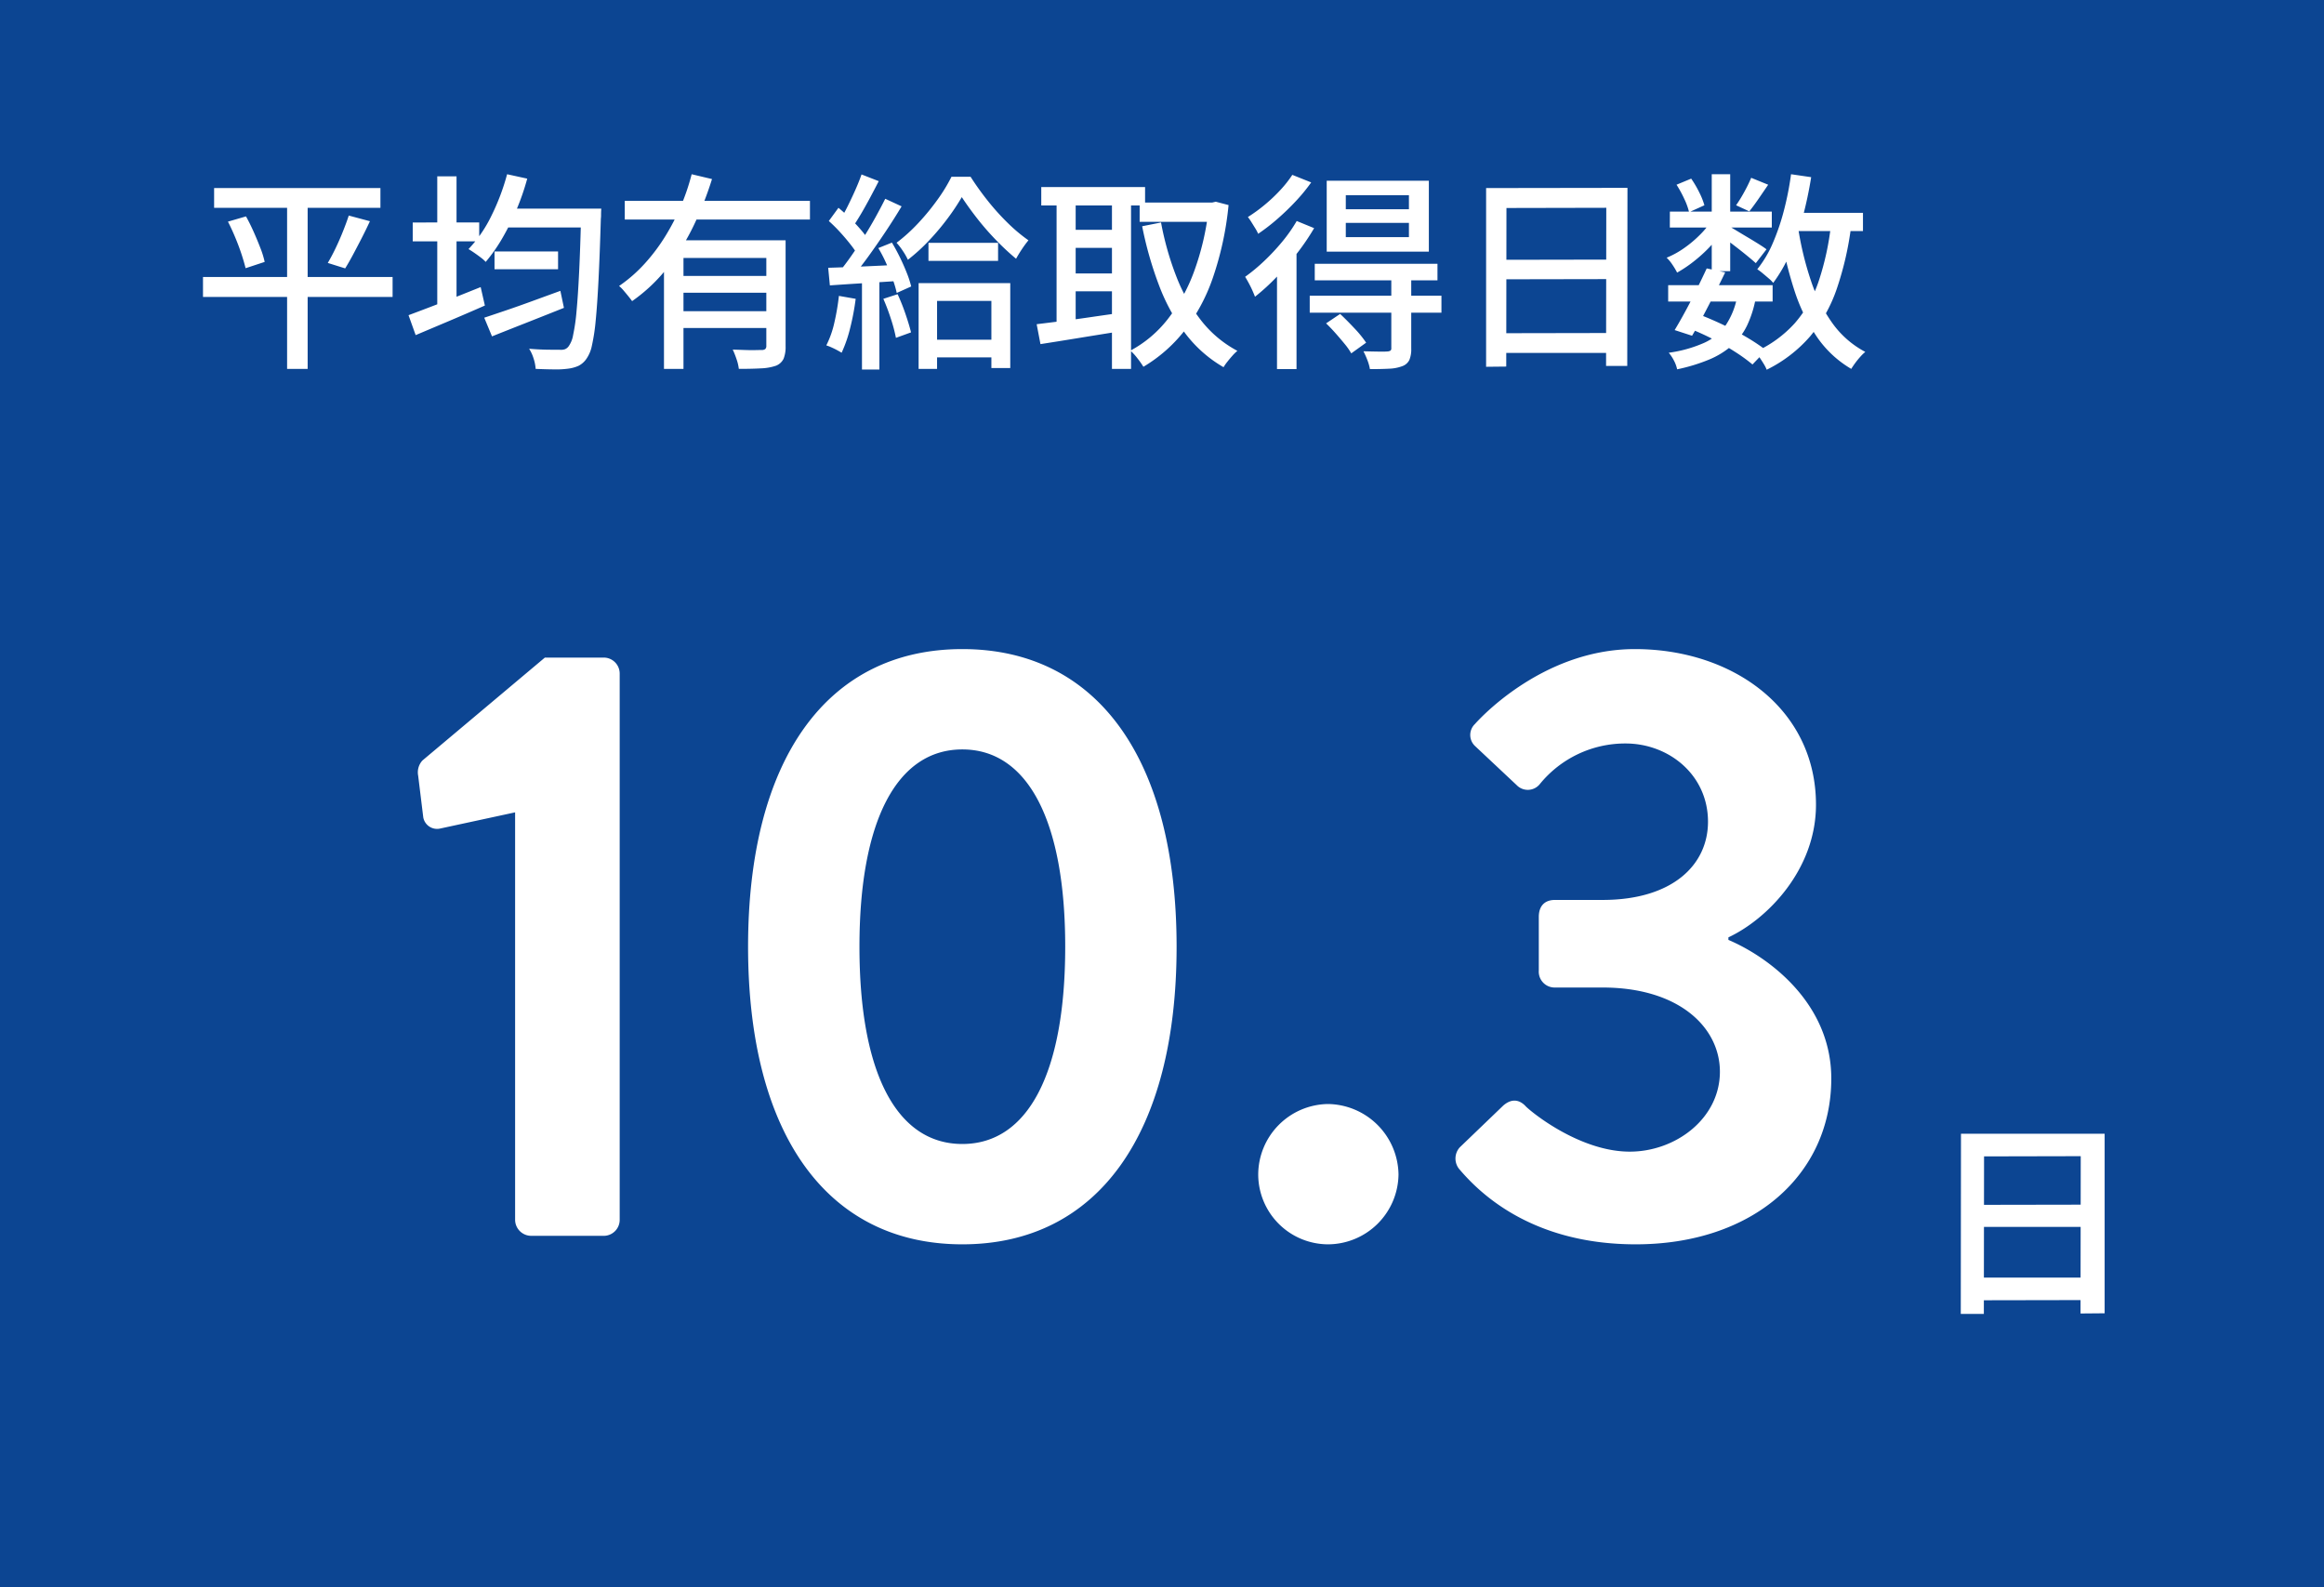
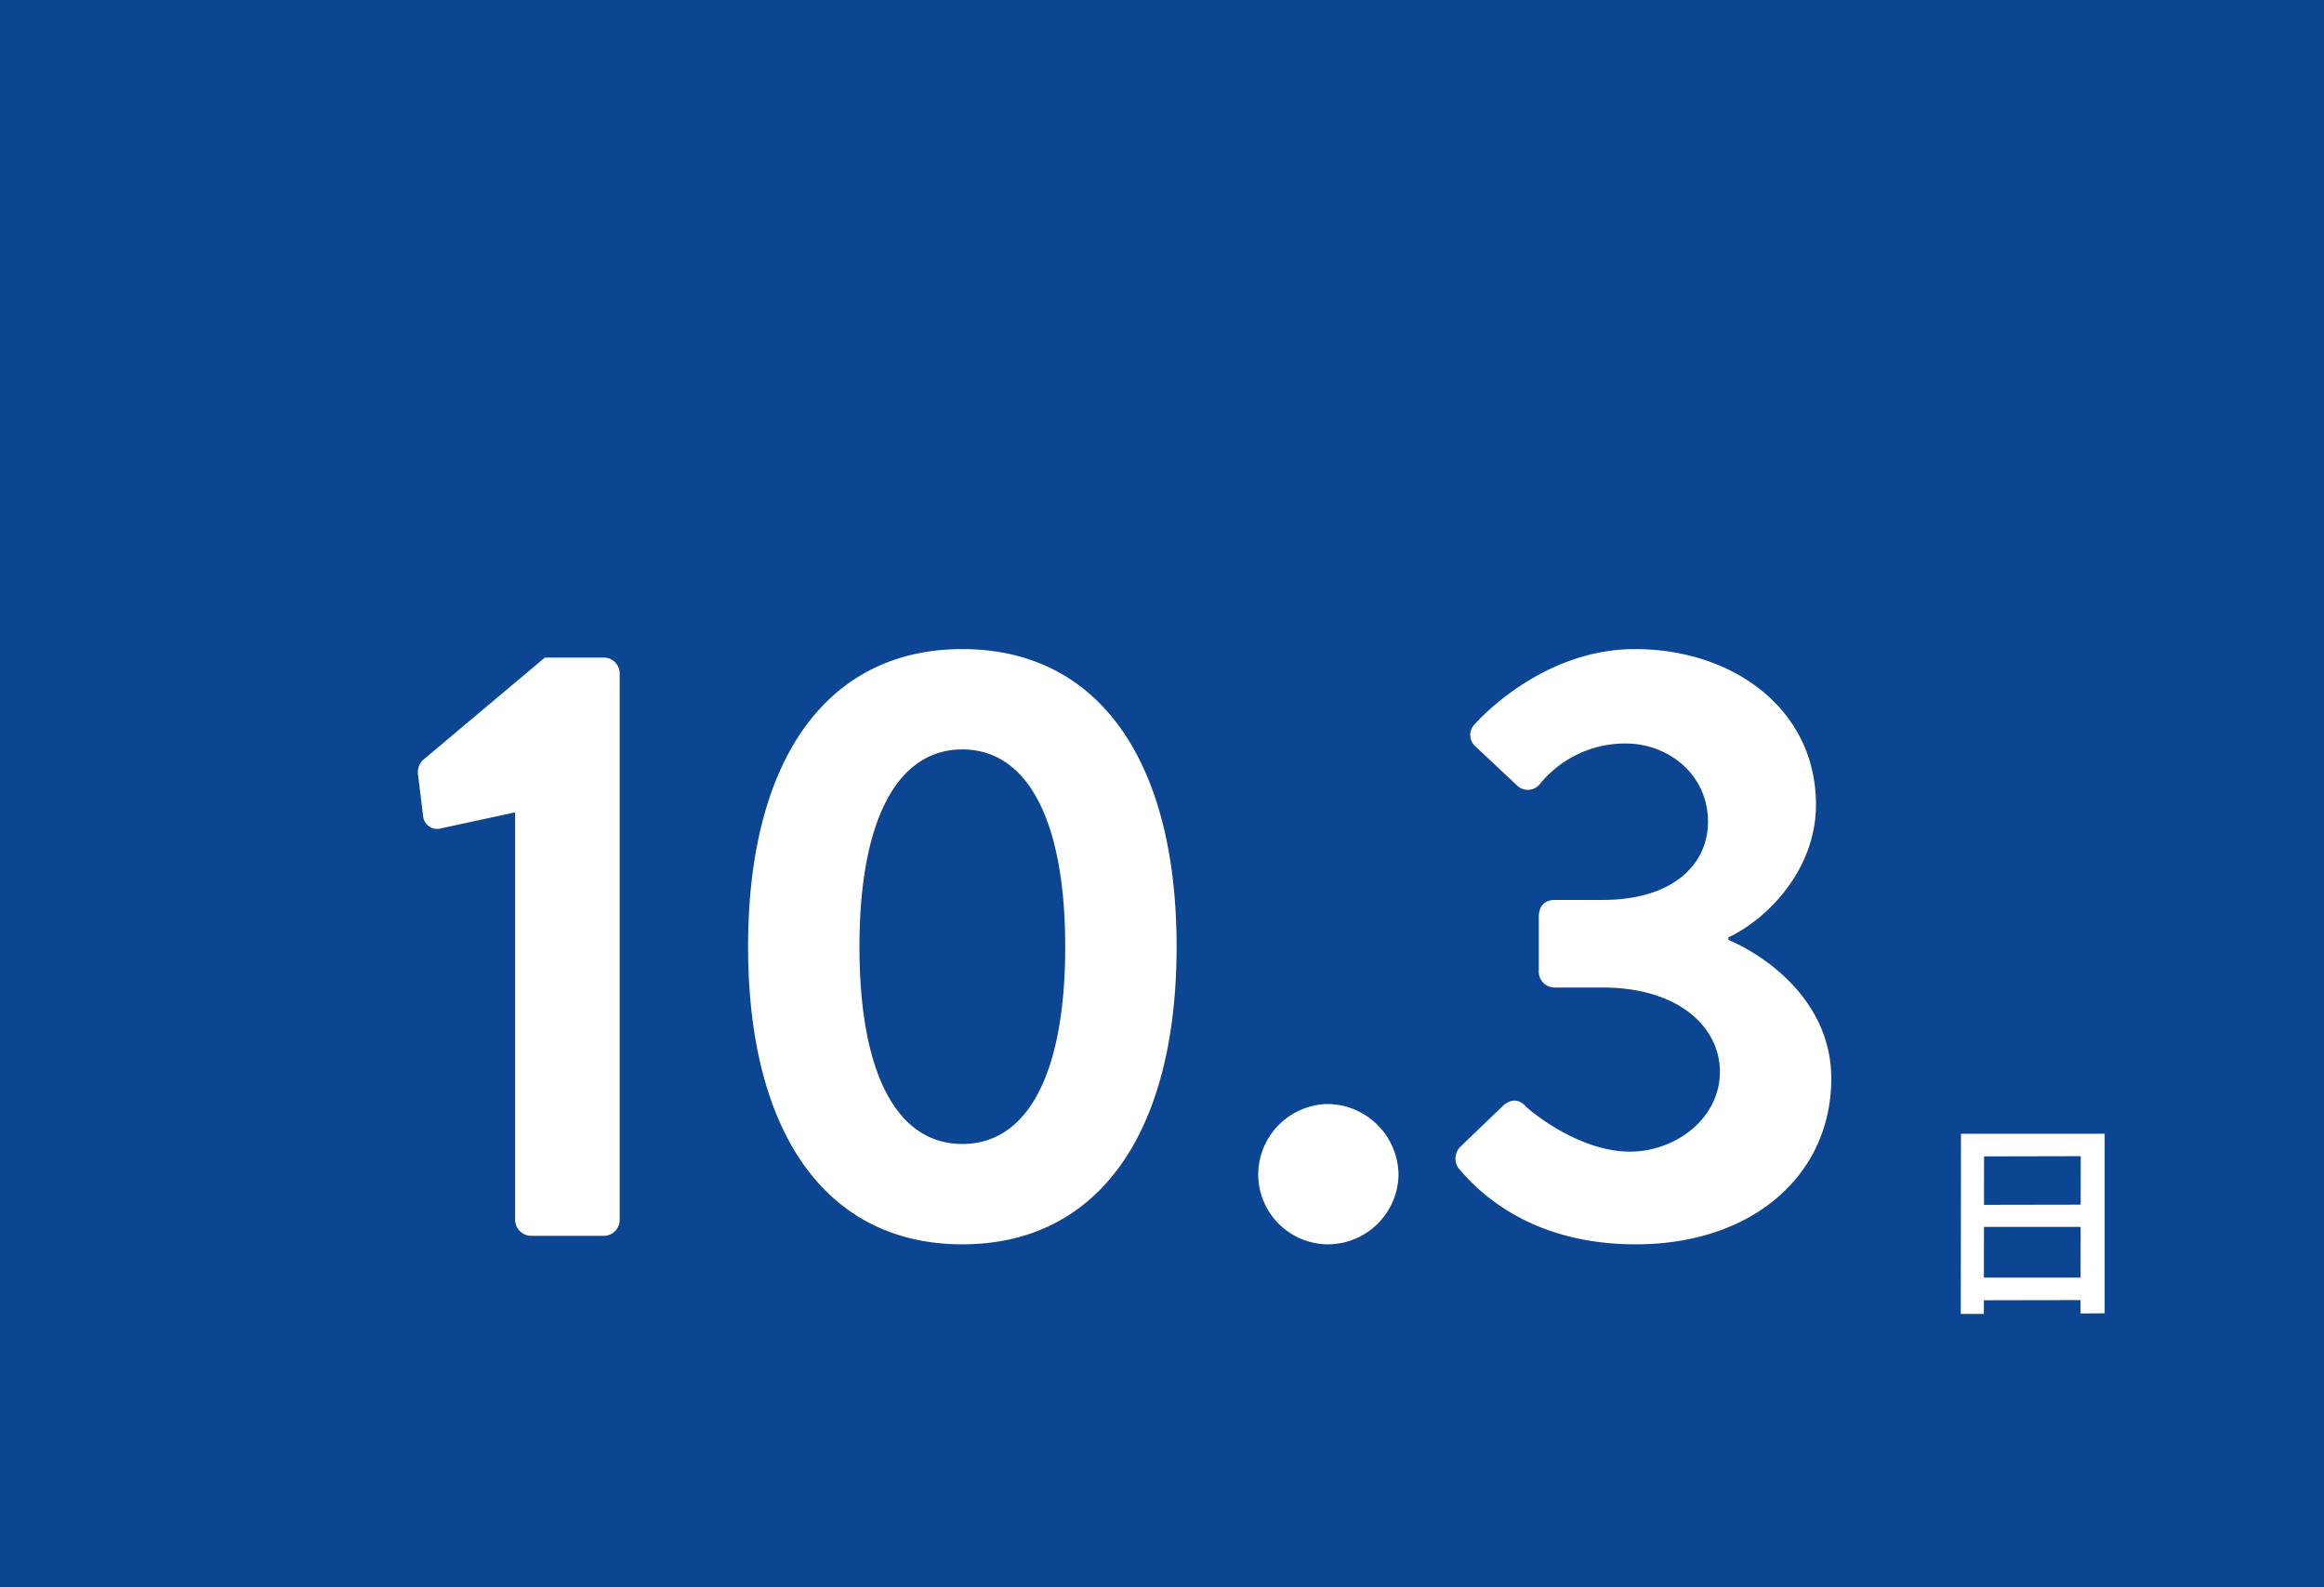
<svg xmlns="http://www.w3.org/2000/svg" width="410" height="280" viewBox="0 0 410 280">
  <g id="グループ_8326" data-name="グループ 8326" transform="translate(-481 -1786)">
    <rect id="長方形_5444" data-name="長方形 5444" width="410" height="280" transform="translate(481 1786)" fill="#0c4592" />
    <path id="パス_2040" data-name="パス 2040" d="M-109.125-2.85A2.848,2.848,0,0,0-106.275,0h12.9a2.82,2.82,0,0,0,2.7-2.85v-96.3a2.82,2.82,0,0,0-2.7-2.85h-10.5l-21.6,18.15a3.1,3.1,0,0,0-.75,2.7l.9,7.35a2.476,2.476,0,0,0,3,1.95l13.2-2.85Zm78.9,4.35c24,0,37.8-19.65,37.8-52.5s-13.8-52.5-37.8-52.5-37.8,19.65-37.8,52.5S-54.225,1.5-30.225,1.5Zm0-17.7c-11.55,0-18.15-12.45-18.15-34.8,0-22.2,6.6-34.8,18.15-34.8s18.15,12.6,18.15,34.8C-12.075-28.65-18.675-16.2-30.225-16.2Zm52.2,5.4a12.356,12.356,0,0,0,12.3,12.3,12.485,12.485,0,0,0,12.45-12.3,12.615,12.615,0,0,0-12.45-12.45A12.485,12.485,0,0,0,21.975-10.8Zm35.4-1.05c3.3,3.9,12.45,13.35,31.2,13.35,20.7,0,34.5-12.3,34.5-29.25,0-13.35-11.1-21.45-18.15-24.45v-.45c6.75-3.15,15.45-11.85,15.45-23.4,0-16.8-14.55-27.45-31.95-27.45-16.8,0-28.2,13.2-28.2,13.2a2.675,2.675,0,0,0,0,3.9l7.35,6.9a2.722,2.722,0,0,0,4.05-.15,19.42,19.42,0,0,1,15.15-7.2c7.65,0,14.55,5.55,14.55,13.8,0,7.65-6.3,13.8-18.6,13.8h-8.4c-1.8,0-2.85,1.05-2.85,3v9.45a2.8,2.8,0,0,0,2.85,3h8.4c13.5,0,20.7,7.05,20.7,14.85,0,8.25-7.8,14.1-15.9,14.1-9.15,0-18-7.5-18.45-8.1-1.2-1.2-2.55-1.2-3.9,0l-7.65,7.35A2.947,2.947,0,0,0,57.375-11.85Z" transform="translate(681 2004)" fill="#fff" />
    <path id="パス_2041" data-name="パス 2041" d="M-31.043-29.008H-5.7V2.664L-9.953,2.7l.037-27.75-17.057.037L-27.01,2.775h-4.07Zm2.738,12.543L-8.177-16.5v3.922H-28.305Zm-.037,12.839h20.2V.333l-20.2.037Z" transform="translate(858 2015)" fill="#fff" />
-     <path id="パス_2039" data-name="パス 2039" d="M3.774-28.823H33.115v3.478H3.774ZM1.813-13.135H35.261V-9.62H1.813Zm4.4-9.768L9.4-23.828q.7,1.258,1.351,2.72t1.184,2.849a15.877,15.877,0,0,1,.759,2.46l-3.367,1.11q-.259-1.073-.721-2.479T7.511-20.091Q6.882-21.608,6.216-22.9Zm21.312-1.073,3.737,1q-.666,1.443-1.443,2.96t-1.517,2.9q-.74,1.388-1.406,2.46l-3.071-.962q.666-1.11,1.369-2.572t1.313-3Q27.121-22.718,27.528-23.976ZM16.65-27.417h3.626V3.071H16.65Zm36.593,9.768H64.454V-14.5H53.243ZM51.43-5.957q1.665-.555,3.848-1.295T59.94-8.9q2.479-.906,4.921-1.794l.629,3q-3.256,1.3-6.623,2.627T52.8-2.664ZM54.871-25.2H69.6v3.33H54.871Zm13.653,0h3.552l-.019.352q-.019.351-.019.758a4.874,4.874,0,0,1-.037.666q-.185,6.29-.407,10.712t-.5,7.234a34.05,34.05,0,0,1-.666,4.421,6.194,6.194,0,0,1-.944,2.313,3.779,3.779,0,0,1-1.424,1.277,6.464,6.464,0,0,1-1.831.5,15.942,15.942,0,0,1-2.516.129Q62.16,3.145,60.5,3.071a7.377,7.377,0,0,0-.352-1.794,7.01,7.01,0,0,0-.8-1.758q1.776.148,3.256.167T64.75-.3a2.229,2.229,0,0,0,.907-.093,1.513,1.513,0,0,0,.647-.5,4.733,4.733,0,0,0,.8-1.98,33.523,33.523,0,0,0,.61-4.255q.259-2.756.463-7.012t.352-10.286ZM55.463-31.265l3.552.777a43.39,43.39,0,0,1-1.924,5.55,43.5,43.5,0,0,1-2.516,5.032A28.637,28.637,0,0,1,51.689-15.8a6.226,6.226,0,0,0-.851-.759q-.555-.425-1.147-.833t-1.036-.666a23.189,23.189,0,0,0,4.033-5.865A39.517,39.517,0,0,0,55.463-31.265Zm-16.65,8.51H50.542v3.33H38.813Zm4.329-8.14h3.4V-6.512h-3.4ZM38.073-6.4q1.591-.592,3.681-1.388t4.422-1.72q2.331-.925,4.625-1.85l.74,3.256Q48.433-6.734,45.2-5.365L39.331-2.886ZM76.22-26.566h32.671v3.293H76.22ZM85.655-13.32h16.8v2.96h-16.8Zm-2.516-6.29h18.8V-16.5H86.58V3.071H83.139Zm18.056,0h3.4V-.925a5.578,5.578,0,0,1-.352,2.2,2.489,2.489,0,0,1-1.35,1.239,9.187,9.187,0,0,1-2.609.463q-1.609.092-3.94.092a7.916,7.916,0,0,0-.407-1.72,15.986,15.986,0,0,0-.666-1.684l2.146.074q1.036.037,1.813.019t1.11-.019a1.008,1.008,0,0,0,.666-.167A.744.744,0,0,0,101.195-1ZM88.023-31.265l3.589.851a59.889,59.889,0,0,1-3.182,8.1,39.834,39.834,0,0,1-4.644,7.492A29.2,29.2,0,0,1,77.515-8.88q-.259-.37-.666-.87t-.832-1a6.02,6.02,0,0,0-.8-.8,25.874,25.874,0,0,0,4.514-3.94,32.763,32.763,0,0,0,3.645-4.847,39,39,0,0,0,2.775-5.384A39.167,39.167,0,0,0,88.023-31.265ZM85.655-7.1h16.8v2.96h-16.8ZM129.8-19.166H142.08v3.182H129.8Zm.074,17.094h12.913V1.036H129.87Zm5.809-25.16A38.944,38.944,0,0,1,133.2-23.5a43.239,43.239,0,0,1-3.274,3.9,32.372,32.372,0,0,1-3.756,3.422,10.827,10.827,0,0,0-.888-1.554,11.414,11.414,0,0,0-1.11-1.443A30.059,30.059,0,0,0,128-22.644a40.979,40.979,0,0,0,3.4-4.144,28.844,28.844,0,0,0,2.46-4.033h3.367a50.24,50.24,0,0,0,2.96,4.144,41.866,41.866,0,0,0,3.552,3.959,28.77,28.77,0,0,0,3.7,3.108,18.238,18.238,0,0,0-1.147,1.554q-.592.888-1.036,1.7a44.2,44.2,0,0,1-3.533-3.293,47.092,47.092,0,0,1-3.385-3.885Q136.789-25.53,135.679-27.232Zm-7.622,15.17h16.169V2.923H140.9V-8.917h-9.583V3.071h-3.256ZM117.993-31.228l3.034,1.184q-.7,1.369-1.5,2.867t-1.591,2.849q-.8,1.351-1.5,2.386l-2.368-1.036A29.191,29.191,0,0,0,115.5-25.53q.722-1.443,1.388-2.941T117.993-31.228Zm4.181,4.292L125.06-25.6q-1.258,2.109-2.812,4.44t-3.127,4.5q-1.572,2.165-2.979,3.793l-2.109-1.147q1.036-1.258,2.165-2.868t2.22-3.349q1.092-1.739,2.053-3.478T122.174-26.936Zm-9.953,3.922,1.7-2.331q1.036.851,2.072,1.869t1.905,2.035a12.179,12.179,0,0,1,1.351,1.868l-1.85,2.664a16.3,16.3,0,0,0-1.332-1.943q-.851-1.092-1.85-2.183A27.36,27.36,0,0,0,112.221-23.014Zm8.732,4.773,2.4-.962q.74,1.221,1.424,2.627t1.2,2.719a18.284,18.284,0,0,1,.777,2.387l-2.553,1.147a17.721,17.721,0,0,0-.721-2.442q-.5-1.369-1.147-2.812A24.445,24.445,0,0,0,120.953-18.241Zm-8.843,3.478q2.479-.074,5.9-.222t6.975-.333l-.037,2.849q-3.367.222-6.641.425t-5.9.389Zm9.731,5.476,2.516-.814a35.831,35.831,0,0,1,1.387,3.478q.647,1.887.98,3.256l-2.664.962a27.075,27.075,0,0,0-.888-3.349A36.864,36.864,0,0,0,121.841-9.287ZM114-9.805l2.96.518a43.1,43.1,0,0,1-.98,5.18,23.433,23.433,0,0,1-1.5,4.329q-.3-.185-.777-.444t-1.018-.5a7.73,7.73,0,0,0-.907-.352A16.926,16.926,0,0,0,113.2-5.106,40.627,40.627,0,0,0,114-9.805Zm4.07-3.515h3.071v16.5h-3.071Zm48.988-12.95h13.209v3.4H167.055ZM149.7-29.008h18.315v3.256H149.7Zm4.551,7.548h9.287v3.182h-9.287Zm0,7.7h9.287v3.145h-9.287ZM179.265-26.27h.592l.629-.148,2.257.592a56.08,56.08,0,0,1-2.812,12.95,32.506,32.506,0,0,1-5.069,9.343A26.184,26.184,0,0,1,167.721,2.7a16.409,16.409,0,0,0-1.073-1.517,9.638,9.638,0,0,0-1.221-1.332,20.758,20.758,0,0,0,6.512-5.458,30.767,30.767,0,0,0,4.736-8.547,46.858,46.858,0,0,0,2.59-11.34Zm-8.436,3.515a52.576,52.576,0,0,0,2.7,9.528,30.371,30.371,0,0,0,4.4,7.789A19.977,19.977,0,0,0,184.3-.111a7.9,7.9,0,0,0-.869.851q-.463.518-.888,1.055a8.521,8.521,0,0,0-.685.98,22.666,22.666,0,0,1-6.734-5.939A34.108,34.108,0,0,1,170.5-11.6a64.384,64.384,0,0,1-3-10.49Zm-18.426-5h3.367V-3.626H152.4Zm9.768,0h3.367V3.071h-3.367ZM148.888-4.81q1.813-.222,4.181-.518t5.032-.684q2.664-.389,5.328-.759l.185,3.219q-3.737.592-7.455,1.2t-6.6,1.055Zm54.538-17.871v2.516h11.137v-2.516Zm0-4.884v2.479h11.137v-2.479Zm-3.367-2.553h18.019v12.506H200.059ZM197.95-15.466H219.6v2.923H197.95Zm-.888,5.624H220.3v3H197.062Zm14.393-3.071h3.515v12.4a4.926,4.926,0,0,1-.333,2.016,2.2,2.2,0,0,1-1.258,1.091,7.332,7.332,0,0,1-2.312.444q-1.388.074-3.385.074a7.911,7.911,0,0,0-.444-1.573,14.574,14.574,0,0,0-.7-1.573q1.406.037,2.609.056T210.715,0a1.253,1.253,0,0,0,.592-.148.532.532,0,0,0,.148-.444ZM199.948-4.958l2.479-1.665q1.221,1.147,2.553,2.571a19.362,19.362,0,0,1,2.035,2.5L204.388.333a11.294,11.294,0,0,0-1.165-1.665q-.758-.925-1.609-1.887T199.948-4.958Zm-5.18-18.056,3.071,1.258a40.942,40.942,0,0,1-3.016,4.44,51.824,51.824,0,0,1-3.626,4.2,36.951,36.951,0,0,1-3.792,3.46q-.148-.407-.444-1.073t-.666-1.351q-.37-.684-.629-1.091a31.364,31.364,0,0,0,3.348-2.775,37.9,37.9,0,0,0,3.182-3.4A27.134,27.134,0,0,0,194.768-23.014Zm-.777-8.14,3.33,1.332a31.144,31.144,0,0,1-2.7,3.293,43.468,43.468,0,0,1-3.256,3.145,35.079,35.079,0,0,1-3.4,2.627,6.994,6.994,0,0,0-.518-.98l-.666-1.073a9.4,9.4,0,0,0-.629-.906,27.843,27.843,0,0,0,2.979-2.164,28.1,28.1,0,0,0,2.775-2.627A20.084,20.084,0,0,0,193.991-31.154Zm-2.7,15.429,3.293-3.256.148.074V3.108H191.29Zm36.889-13.1,24.938-.037L253.08,2.553h-3.737l.037-27.9-17.612.037-.037,27.972-3.552.037Zm2.4,12.654,20.35-.037v3.441l-20.35.037Zm-.037,12.95,20.424-.037V.259H230.547ZM260.3-11.692h18.426v2.886H260.3Zm.3-12.987h17.982v2.812H260.591ZM267.1-14.652l3.256.7q-.888,1.85-1.924,3.885T266.4-6.142q-1,1.887-1.887,3.367l-3.071-1q.851-1.406,1.868-3.274t2-3.867Q266.289-12.913,267.1-14.652Zm5.4,4.81,3.256.37a19.308,19.308,0,0,1-1.517,4.847,11.21,11.21,0,0,1-2.664,3.552,14.739,14.739,0,0,1-4.051,2.5,31.328,31.328,0,0,1-5.643,1.72,5.86,5.86,0,0,0-.573-1.554,7.124,7.124,0,0,0-.906-1.369,23.076,23.076,0,0,0,6.271-1.758,9.409,9.409,0,0,0,3.848-3.2A13.523,13.523,0,0,0,272.505-9.842Zm2.442-20.794,3,1.221q-.851,1.258-1.72,2.516t-1.609,2.183l-2.331-1.073a25.089,25.089,0,0,0,1.462-2.387A25.824,25.824,0,0,0,274.947-30.636Zm-6.956-.629h3.256v17.094h-3.256Zm-6.216,1.85,2.59-1.073a18.418,18.418,0,0,1,1.424,2.424,12.906,12.906,0,0,1,.907,2.275l-2.7,1.221a11.8,11.8,0,0,0-.851-2.35A20.8,20.8,0,0,0,261.775-29.415Zm6.327,6.068,2.294,1.369a20.526,20.526,0,0,1-2.312,3.052,26,26,0,0,1-3,2.83,23.05,23.05,0,0,1-3.2,2.183,13.09,13.09,0,0,0-.814-1.369,7.048,7.048,0,0,0-1.036-1.258,15.675,15.675,0,0,0,3.089-1.7,20.416,20.416,0,0,0,2.849-2.405A14.261,14.261,0,0,0,268.1-23.347Zm2.812,1.184q.481.259,1.424.833t2.035,1.221q1.091.647,2,1.221t1.277.869l-1.887,2.442q-.481-.444-1.332-1.147T272.6-18.186q-.98-.758-1.887-1.443t-1.5-1.091Zm10.4-2.294h13.357v3.219H281.311Zm.666-6.808,3.552.518a70.24,70.24,0,0,1-1.517,7.141,43.716,43.716,0,0,1-2.22,6.364,26.273,26.273,0,0,1-2.96,5.143,5.7,5.7,0,0,0-.777-.777q-.518-.444-1.073-.907a9.682,9.682,0,0,0-.962-.721,19.7,19.7,0,0,0,2.738-4.606,39.807,39.807,0,0,0,1.961-5.754A53.408,53.408,0,0,0,281.977-31.265Zm7.067,8.732,3.552.333a55.722,55.722,0,0,1-2.572,11.211,26.265,26.265,0,0,1-4.7,8.344,24.369,24.369,0,0,1-7.641,5.865,6.1,6.1,0,0,0-.518-1.018q-.37-.61-.777-1.2a6.683,6.683,0,0,0-.74-.925,20.964,20.964,0,0,0,7.012-5.088,21.885,21.885,0,0,0,4.218-7.456A48.426,48.426,0,0,0,289.044-22.533Zm-5.809.777a55.834,55.834,0,0,0,2.239,9.231,28.138,28.138,0,0,0,3.811,7.548,16.7,16.7,0,0,0,5.79,5.051,8.208,8.208,0,0,0-.888.87q-.481.537-.888,1.092t-.7,1.036a18.894,18.894,0,0,1-6.105-5.717,32.3,32.3,0,0,1-3.978-8.288,70.547,70.547,0,0,1-2.46-10.3ZM264.106-4.033l1.887-2.405q2.183.851,4.366,1.905T274.41-2.35a34.036,34.036,0,0,1,3.164,2.128l-2.4,2.516a28.889,28.889,0,0,0-3-2.183q-1.776-1.147-3.848-2.22A46.208,46.208,0,0,0,264.106-4.033Z" transform="translate(515 1848)" fill="#fff" />
  </g>
</svg>